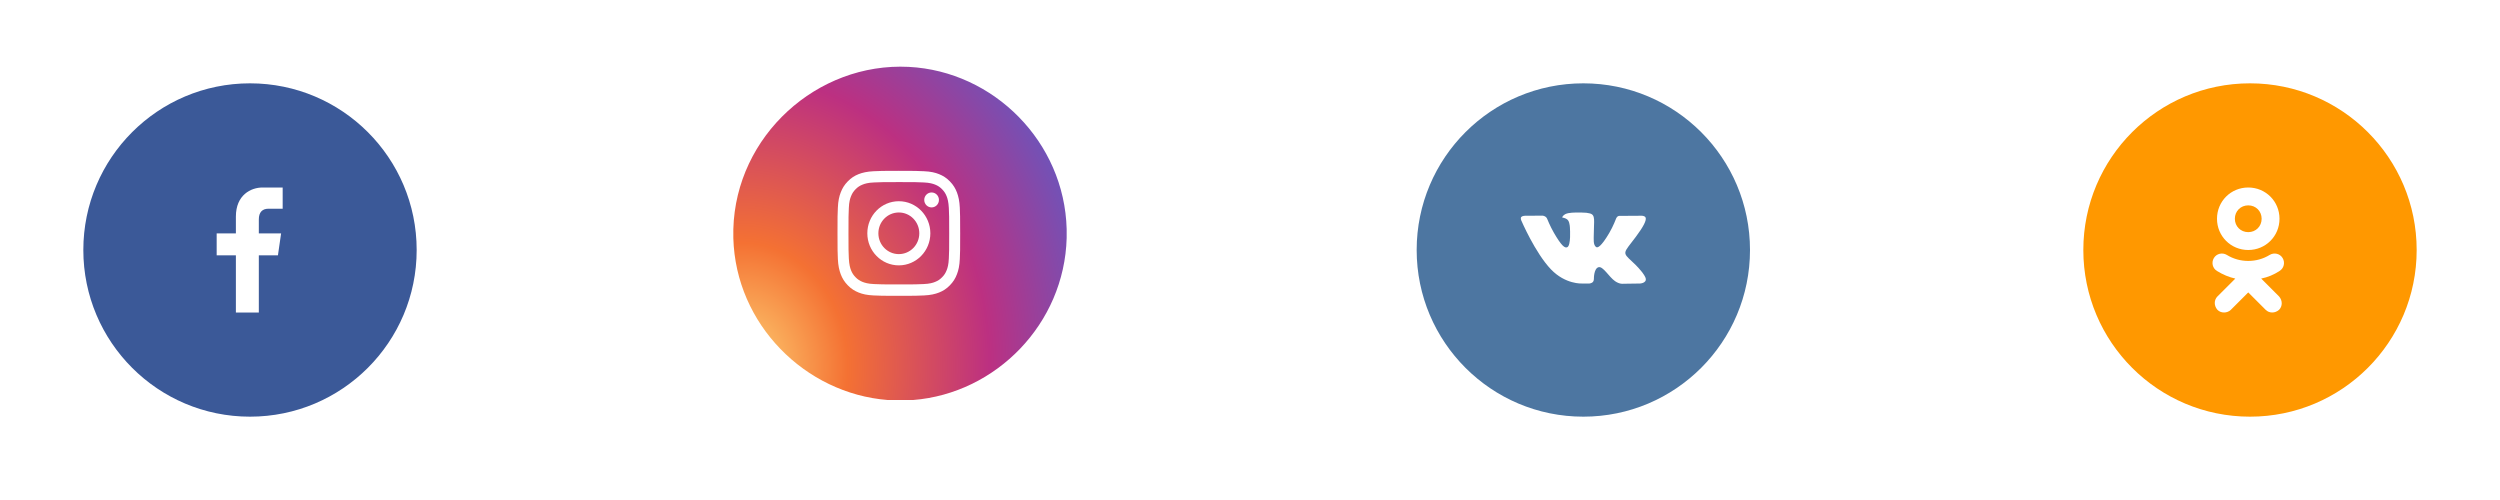
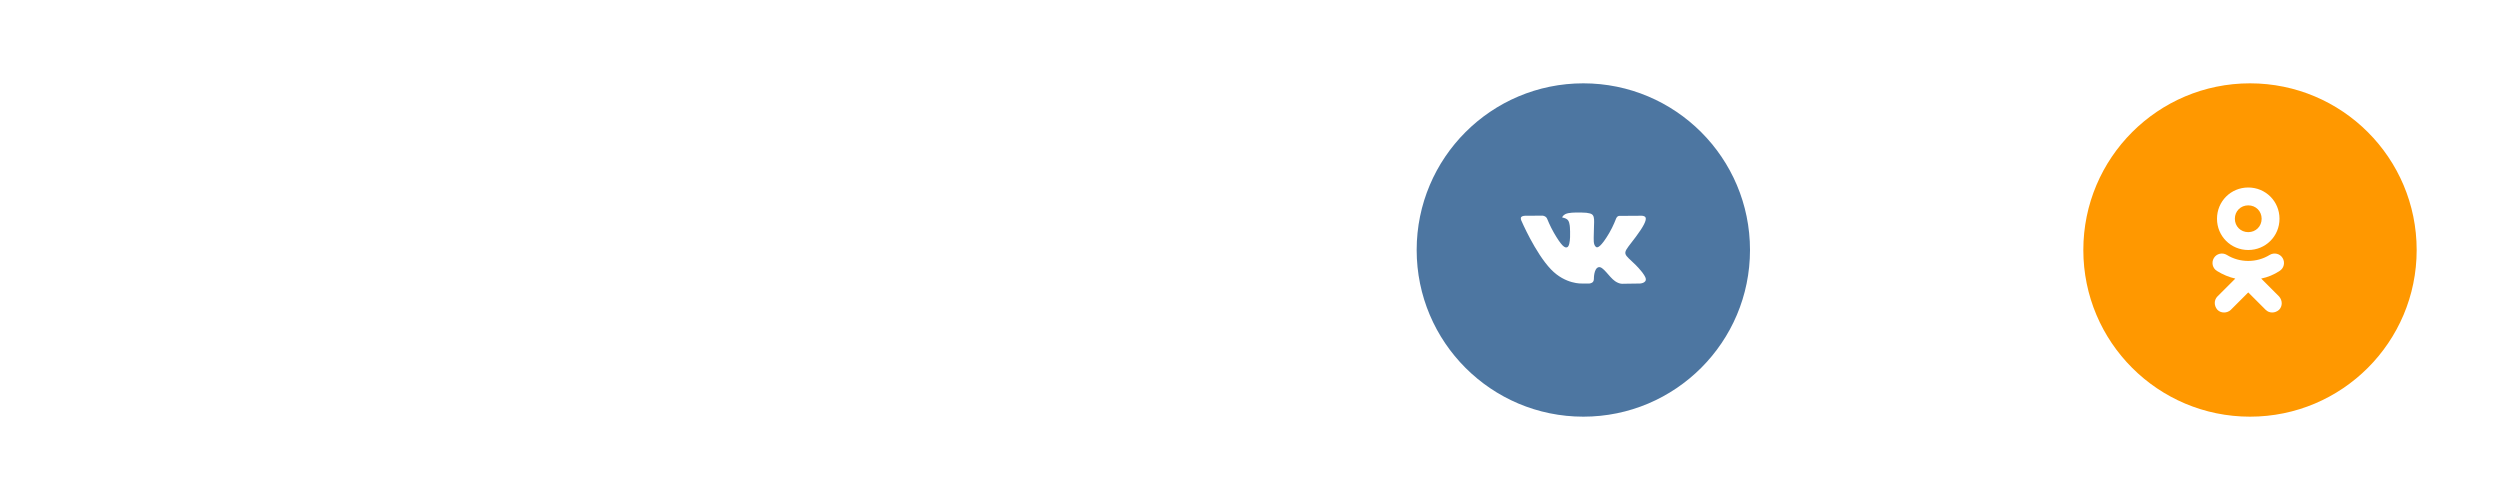
<svg xmlns="http://www.w3.org/2000/svg" width="600" height="120" viewBox="0 0 600 120" fill="none">
  <g clip-path="url(#clip0)">
-     <path d="M176 54.987V57.144C176.562 77.831 193.219 94.44 213.047 96.003H219.141C239.078 94.425 255.453 77.675 256 57.112V54.987C255.453 34.065 238.516 17.097 218.094 16.05C196.125 14.94 176.609 32.565 176 54.987Z" fill="url(#paint0_radial)" />
-     <path d="M215.72 43.701C219.656 43.701 220.119 43.711 221.682 43.788C223.119 43.846 223.891 44.097 224.412 44.299C225.096 44.569 225.588 44.897 226.1 45.418C226.611 45.939 226.939 46.441 227.209 47.135C227.412 47.666 227.643 48.457 227.72 49.923C227.797 51.505 227.807 51.978 227.807 55.981C227.807 59.984 227.797 60.457 227.72 62.039C227.662 63.495 227.421 64.296 227.209 64.827C226.939 65.521 226.621 66.023 226.1 66.544C225.588 67.065 225.096 67.392 224.412 67.663C223.891 67.875 223.109 68.116 221.682 68.174C220.129 68.251 219.656 68.261 215.72 68.261C211.785 68.261 211.322 68.251 209.759 68.174C208.322 68.116 207.55 67.865 207.029 67.663C206.344 67.392 205.852 67.065 205.341 66.544C204.83 66.023 204.502 65.521 204.232 64.827C204.029 64.296 203.797 63.505 203.72 62.039C203.643 60.457 203.633 59.984 203.633 55.981C203.633 51.978 203.643 51.505 203.72 49.923C203.778 48.467 204.019 47.666 204.232 47.135C204.502 46.441 204.82 45.939 205.341 45.418C205.852 44.897 206.344 44.569 207.029 44.299C207.55 44.087 208.331 43.846 209.759 43.788C211.312 43.721 211.785 43.701 215.72 43.701ZM215.72 41C211.717 41 211.215 41.02 209.653 41.097C208.09 41.174 207.01 41.425 206.074 41.791C205.1 42.177 204.28 42.688 203.469 43.528C202.65 44.367 202.148 45.196 201.772 46.19C201.405 47.135 201.154 48.235 201.087 49.827C201.01 51.418 201 51.929 201 56C201 60.071 201.019 60.582 201.087 62.174C201.164 63.766 201.415 64.856 201.772 65.811C202.148 66.794 202.65 67.634 203.469 68.473C204.289 69.312 205.109 69.823 206.074 70.209C207.01 70.585 208.09 70.836 209.653 70.904C211.225 70.981 211.727 71 215.72 71C219.714 71 220.225 70.981 221.788 70.904C223.35 70.827 224.431 70.576 225.367 70.209C226.341 69.823 227.161 69.312 227.971 68.473C228.791 67.634 229.293 66.804 229.669 65.811C230.035 64.865 230.286 63.766 230.354 62.174C230.431 60.582 230.441 60.071 230.441 56C230.441 51.929 230.421 51.418 230.354 49.827C230.277 48.235 230.026 47.145 229.669 46.19C229.293 45.206 228.791 44.367 227.971 43.528C227.151 42.688 226.331 42.177 225.367 41.791C224.431 41.415 223.35 41.164 221.788 41.097C220.225 41.02 219.714 41 215.72 41Z" fill="white" />
    <path d="M215.72 48.293C211.534 48.293 208.158 51.737 208.158 55.991C208.158 60.245 211.544 63.688 215.72 63.688C219.897 63.688 223.283 60.245 223.283 55.991C223.283 51.737 219.897 48.293 215.72 48.293ZM215.72 60.987C213.01 60.987 210.81 58.759 210.81 55.991C210.81 53.222 213.01 50.994 215.72 50.994C218.431 50.994 220.63 53.222 220.63 55.991C220.63 58.759 218.431 60.987 215.72 60.987Z" fill="white" />
    <path d="M223.582 49.778C224.557 49.778 225.347 48.975 225.347 47.984C225.347 46.993 224.557 46.19 223.582 46.19C222.607 46.19 221.817 46.993 221.817 47.984C221.817 48.975 222.607 49.778 223.582 49.778Z" fill="white" />
  </g>
  <g filter="url(#filter0_d)">
-     <path d="M56 96C78.091 96 96 78.091 96 56C96 33.909 78.091 16 56 16C33.909 16 16 33.909 16 56C16 78.091 33.909 96 56 96Z" fill="#3B5998" />
    <path d="M60.43 46.092C61.896 46.092 63.841 46.092 63.841 46.092V41C63.841 41 61.793 41 59.012 41C56.23 41 52.613 42.785 52.613 47.971C52.613 48.939 52.613 50.358 52.613 52.012H48V57.282H52.613C52.613 63.85 52.613 71 52.613 71H54.661H56.287H58.119C58.119 71 58.119 63.596 58.119 57.282H62.704L63.465 52.012H58.119C58.119 50.283 58.119 49.024 58.119 48.657C58.119 46.929 58.965 46.092 60.43 46.092Z" fill="white" />
  </g>
  <g filter="url(#filter1_d)">
    <circle cx="536" cy="56" r="40" fill="#FF9800" />
    <path d="M538.687 62.857C540.294 62.536 541.794 61.893 543.08 61.036C544.151 60.393 544.473 59 543.83 57.929C543.187 56.857 541.794 56.536 540.723 57.179C537.616 59.107 533.544 59.107 530.437 57.179C529.366 56.536 527.973 56.857 527.33 57.929C526.687 59 527.008 60.393 528.08 61.036C529.473 61.893 530.973 62.536 532.473 62.857L528.187 67.143C527.33 68 527.33 69.393 528.187 70.357C528.616 70.786 529.151 71 529.794 71C530.33 71 530.973 70.786 531.401 70.357L535.58 66.179L539.758 70.357C540.616 71.214 542.008 71.214 542.973 70.357C543.83 69.5 543.83 68.107 542.973 67.143L538.687 62.857ZM535.58 41C531.401 41 528.08 44.321 528.08 48.5C528.08 52.679 531.401 56 535.58 56C539.758 56 543.08 52.679 543.08 48.5C543.08 44.321 539.758 41 535.58 41ZM535.58 51.714C533.758 51.714 532.366 50.321 532.366 48.5C532.366 46.679 533.758 45.286 535.58 45.286C537.401 45.286 538.794 46.679 538.794 48.5C538.794 50.321 537.401 51.714 535.58 51.714Z" fill="white" />
  </g>
  <g filter="url(#filter2_d)">
    <path d="M376 96C398.091 96 416 78.091 416 56C416 33.909 398.091 16 376 16C353.909 16 336 33.909 336 56C336 78.091 353.909 96 376 96Z" fill="#4D76A1" />
    <path fill-rule="evenodd" clip-rule="evenodd" d="M375.678 64.043H377.471C377.471 64.043 378.013 63.983 378.289 63.685C378.544 63.412 378.536 62.898 378.536 62.898C378.536 62.898 378.501 60.492 379.617 60.137C380.718 59.788 382.132 62.463 383.63 63.491C384.763 64.269 385.624 64.099 385.624 64.099L389.631 64.043C389.631 64.043 391.726 63.914 390.733 62.266C390.651 62.131 390.154 61.047 387.754 58.819C385.242 56.488 385.578 56.865 388.604 52.831C390.447 50.375 391.184 48.876 390.954 48.233C390.734 47.622 389.379 47.783 389.379 47.783L384.868 47.812C384.868 47.812 384.534 47.766 384.285 47.914C384.043 48.059 383.887 48.398 383.887 48.398C383.887 48.398 383.173 50.299 382.221 51.916C380.212 55.327 379.409 55.507 379.081 55.295C378.317 54.801 378.508 53.312 378.508 52.254C378.508 48.948 379.009 47.57 377.532 47.213C377.041 47.095 376.681 47.017 375.427 47.004C373.817 46.987 372.455 47.009 371.683 47.387C371.17 47.638 370.774 48.198 371.015 48.23C371.314 48.27 371.989 48.412 372.347 48.9C372.809 49.529 372.793 50.941 372.793 50.941C372.793 50.941 373.058 54.832 372.172 55.316C371.564 55.647 370.73 54.97 368.94 51.876C368.022 50.291 367.329 48.538 367.329 48.538C367.329 48.538 367.196 48.211 366.957 48.036C366.668 47.824 366.264 47.756 366.264 47.756L361.978 47.784C361.978 47.784 361.334 47.802 361.098 48.082C360.888 48.331 361.081 48.846 361.081 48.846C361.081 48.846 364.437 56.697 368.237 60.654C371.721 64.281 375.678 64.043 375.678 64.043Z" fill="white" />
  </g>
  <defs>
    <filter id="filter0_d" x="0" y="0" width="120" height="120" filterUnits="userSpaceOnUse" color-interpolation-filters="sRGB">
      <feFlood flood-opacity="0" result="BackgroundImageFix" />
      <feColorMatrix in="SourceAlpha" type="matrix" values="0 0 0 0 0 0 0 0 0 0 0 0 0 0 0 0 0 0 127 0" />
      <feOffset dx="4" dy="4" />
      <feGaussianBlur stdDeviation="10" />
      <feColorMatrix type="matrix" values="0 0 0 0 0 0 0 0 0 0 0 0 0 0 0 0 0 0 0.1 0" />
      <feBlend mode="normal" in2="BackgroundImageFix" result="effect1_dropShadow" />
      <feBlend mode="normal" in="SourceGraphic" in2="effect1_dropShadow" result="shape" />
    </filter>
    <filter id="filter1_d" x="480" y="0" width="120" height="120" filterUnits="userSpaceOnUse" color-interpolation-filters="sRGB">
      <feFlood flood-opacity="0" result="BackgroundImageFix" />
      <feColorMatrix in="SourceAlpha" type="matrix" values="0 0 0 0 0 0 0 0 0 0 0 0 0 0 0 0 0 0 127 0" />
      <feOffset dx="4" dy="4" />
      <feGaussianBlur stdDeviation="10" />
      <feColorMatrix type="matrix" values="0 0 0 0 0 0 0 0 0 0 0 0 0 0 0 0 0 0 0.1 0" />
      <feBlend mode="normal" in2="BackgroundImageFix" result="effect1_dropShadow" />
      <feBlend mode="normal" in="SourceGraphic" in2="effect1_dropShadow" result="shape" />
    </filter>
    <filter id="filter2_d" x="320" y="0" width="120" height="120" filterUnits="userSpaceOnUse" color-interpolation-filters="sRGB">
      <feFlood flood-opacity="0" result="BackgroundImageFix" />
      <feColorMatrix in="SourceAlpha" type="matrix" values="0 0 0 0 0 0 0 0 0 0 0 0 0 0 0 0 0 0 127 0" />
      <feOffset dx="4" dy="4" />
      <feGaussianBlur stdDeviation="10" />
      <feColorMatrix type="matrix" values="0 0 0 0 0 0 0 0 0 0 0 0 0 0 0 0 0 0 0.1 0" />
      <feBlend mode="normal" in2="BackgroundImageFix" result="effect1_dropShadow" />
      <feBlend mode="normal" in="SourceGraphic" in2="effect1_dropShadow" result="shape" />
    </filter>
    <radialGradient id="paint0_radial" cx="0" cy="0" r="1" gradientUnits="userSpaceOnUse" gradientTransform="translate(177.462 88.668) rotate(-87) scale(115.659 98.31)">
      <stop stop-color="#FED576" />
      <stop offset="0.263" stop-color="#F47133" />
      <stop offset="0.609" stop-color="#BC3081" />
      <stop offset="1" stop-color="#4C63D2" />
    </radialGradient>
    <clipPath id="clip0">
      <rect width="80" height="80" fill="white" transform="translate(176 16)" />
    </clipPath>
  </defs>
</svg>